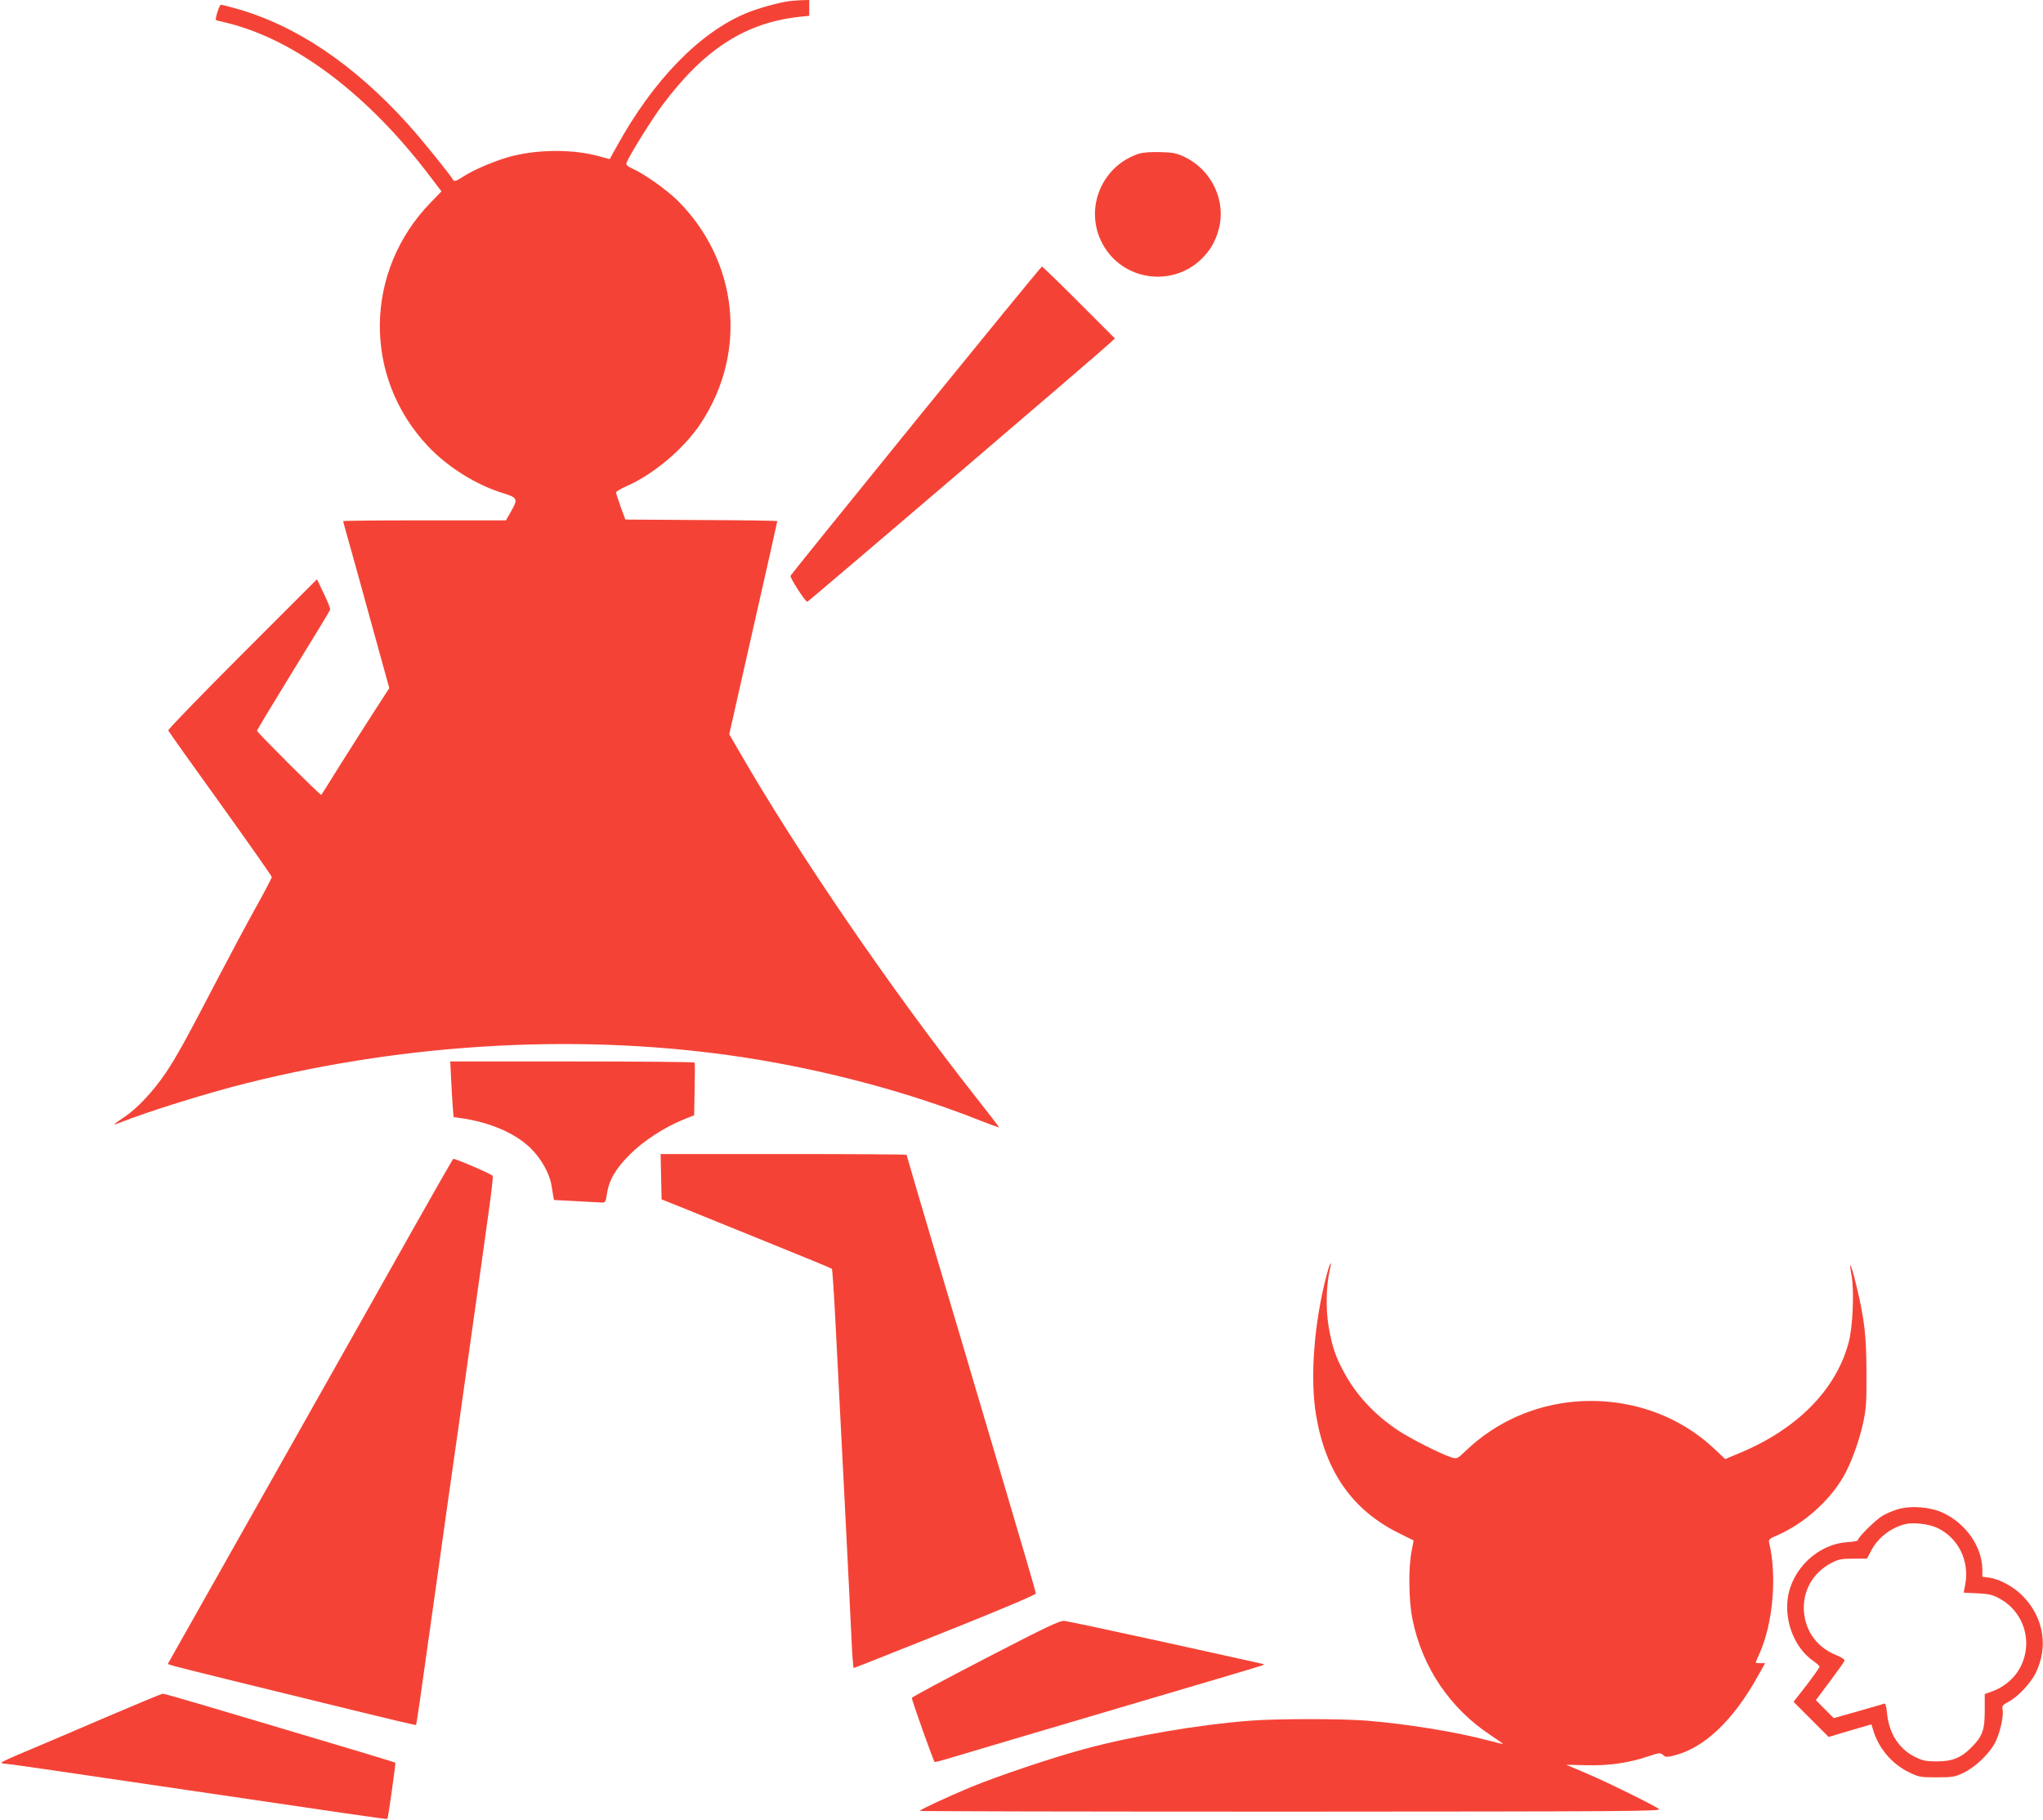
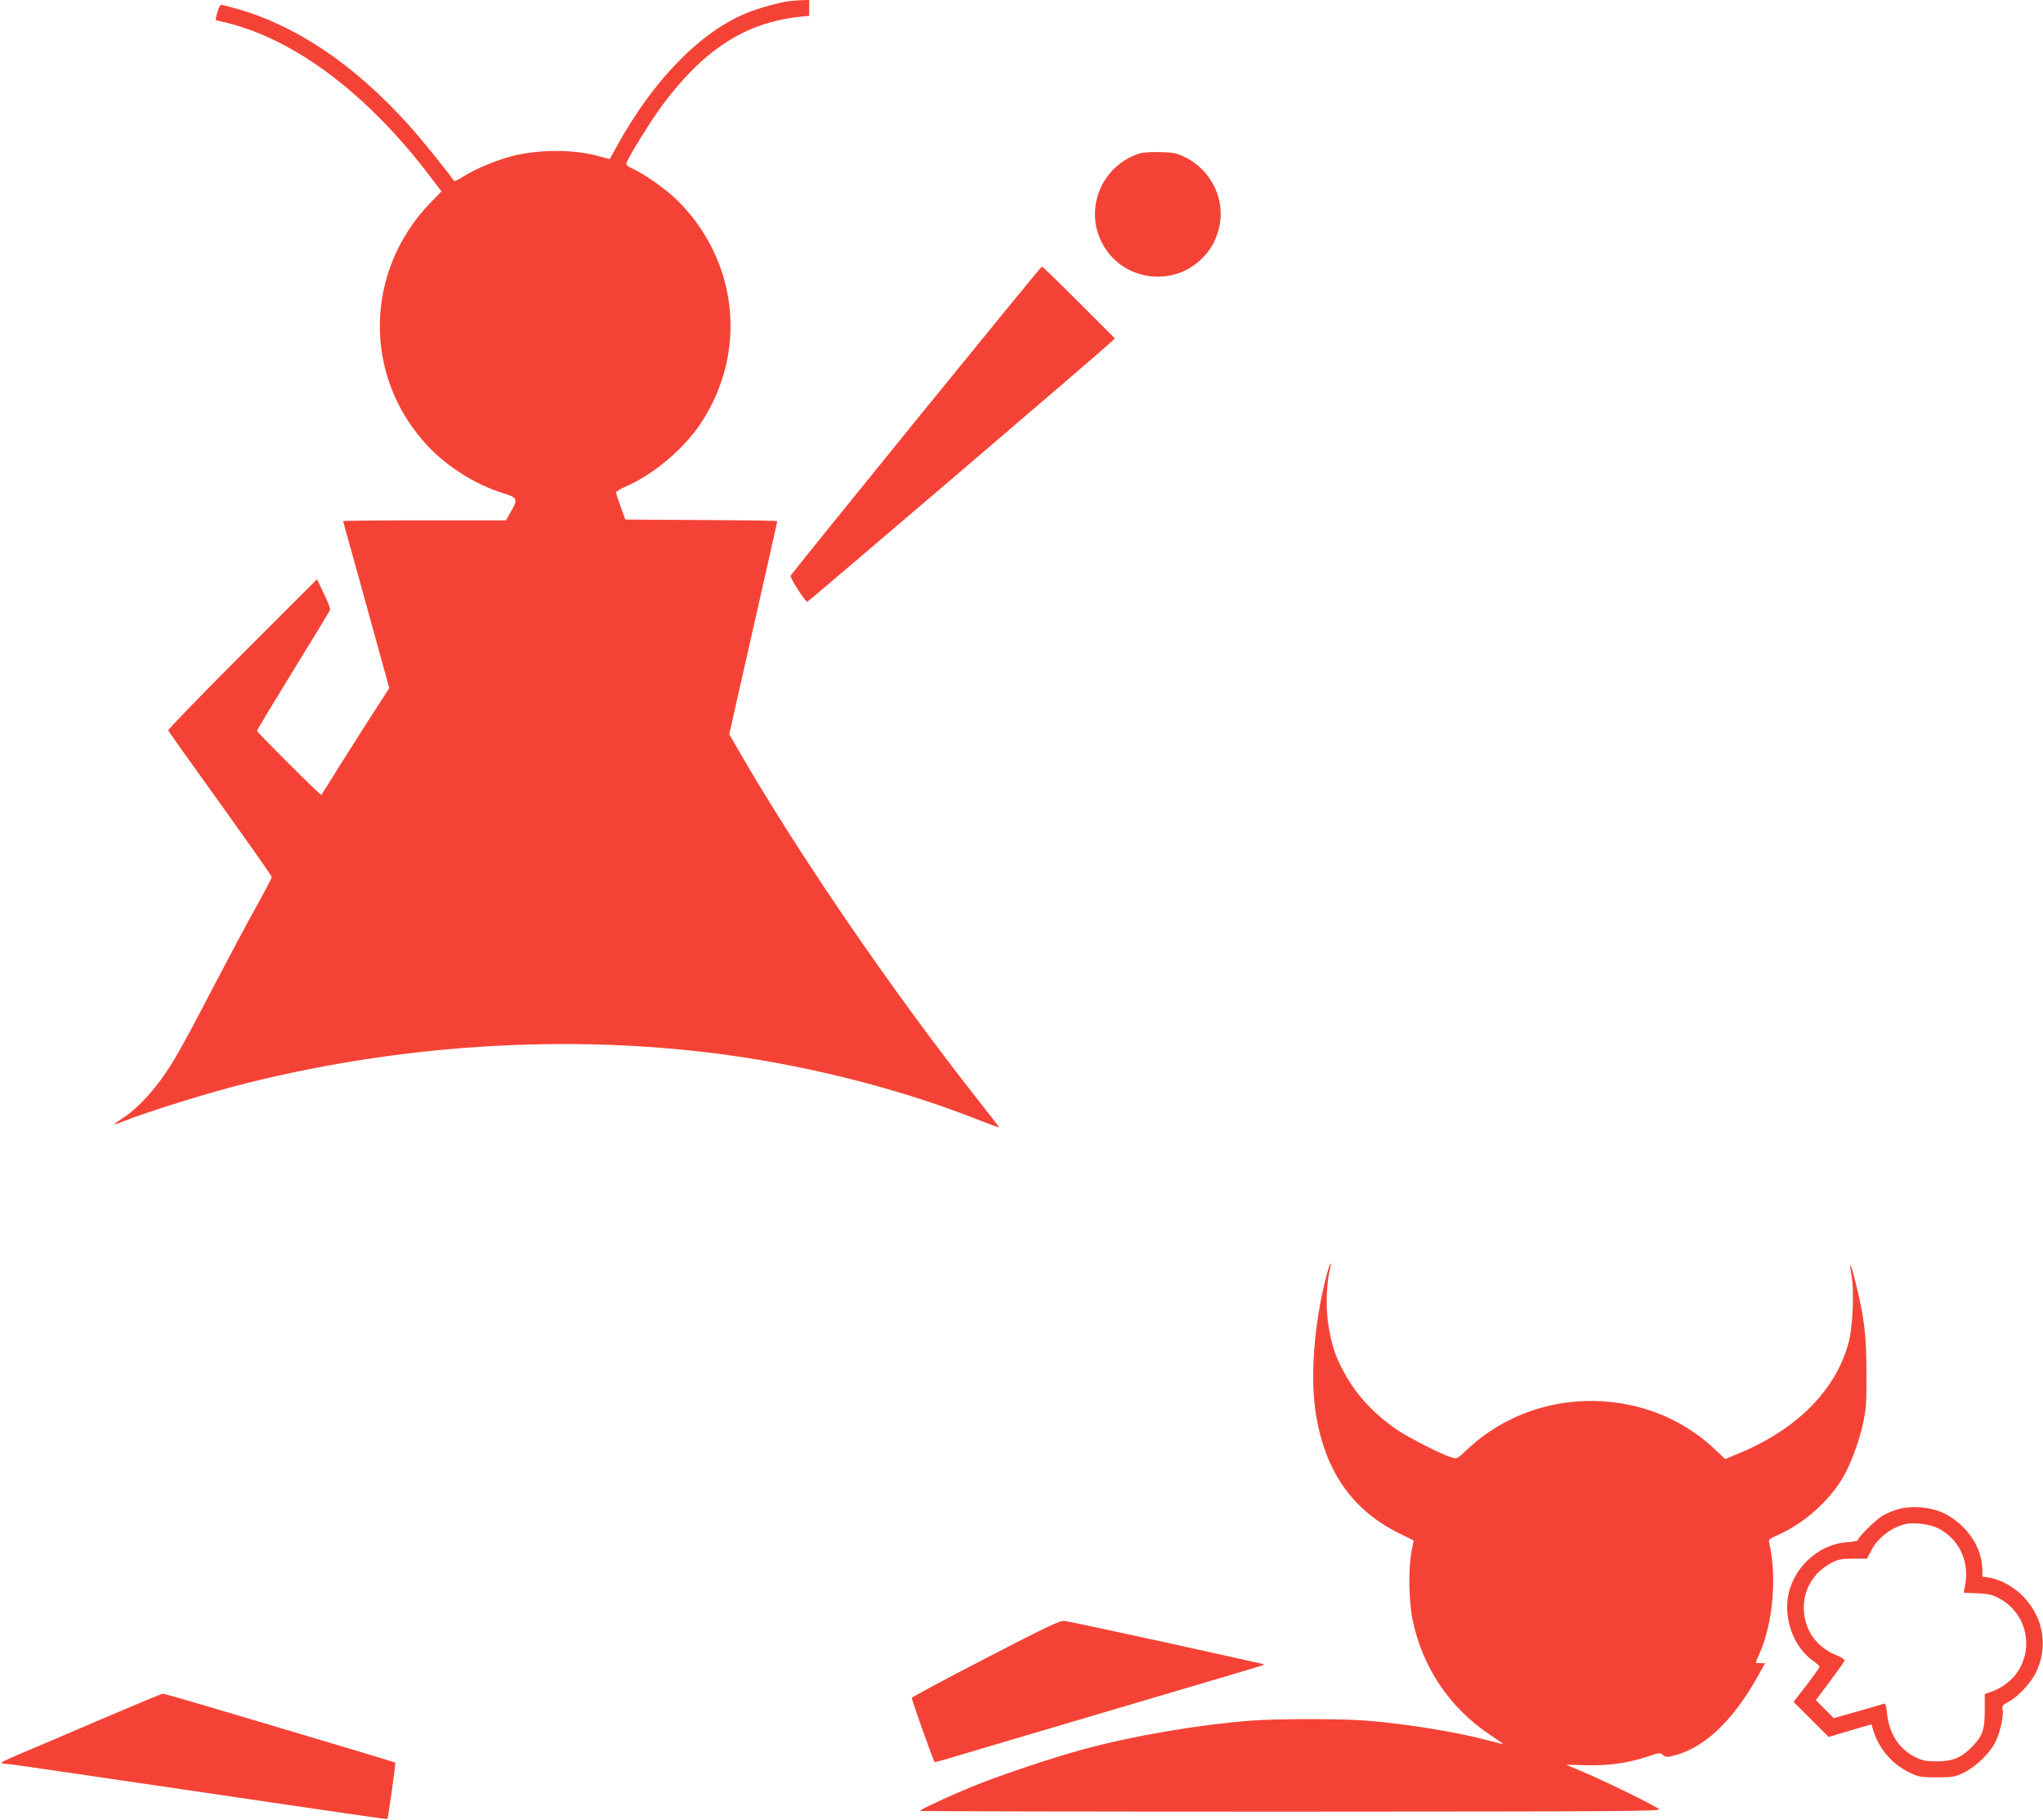
<svg xmlns="http://www.w3.org/2000/svg" version="1.0" width="1280pt" height="1140pt" viewBox="0 0 1280 1140" preserveAspectRatio="xMidYMid meet">
  <g transform="translate(0,1140) scale(0.1,-0.1)" fill="#f44336" stroke="none">
    <path d="M4945 11393 c-63 -8 -199 -46 -266 -74 -295 -121 -588 -423 -817 -840 l-42 -76 -67 18 c-156 44 -371 44 -541 2 -93 -23 -236 -82 -306 -127 -48 -31 -61 -35 -67 -23 -21 36 -197 254 -282 348 -344 380 -708 624 -1087 728 -41 12 -80 21 -86 21 -10 0 -38 -91 -31 -96 1 -1 33 -9 72 -18 428 -106 883 -450 1271 -963 l70 -92 -66 -68 c-419 -430 -428 -1093 -20 -1527 124 -132 303 -244 473 -296 90 -28 94 -36 47 -117 l-30 -53 -510 0 c-281 0 -510 -2 -510 -5 0 -3 16 -61 35 -128 19 -67 84 -301 144 -520 l110 -398 -108 -167 c-59 -92 -154 -241 -211 -332 -56 -91 -104 -167 -107 -170 -5 -5 -403 392 -403 402 0 4 102 173 226 375 125 202 229 374 232 382 3 7 -15 53 -39 102 l-43 90 -468 -468 c-258 -258 -466 -473 -464 -479 2 -6 149 -213 327 -460 177 -247 322 -453 322 -459 0 -5 -45 -91 -100 -190 -55 -99 -160 -295 -233 -435 -207 -398 -268 -508 -334 -605 -75 -111 -178 -221 -254 -271 -81 -55 -84 -58 -22 -34 174 69 545 184 785 244 1032 258 2129 314 3125 160 509 -79 1029 -218 1473 -395 64 -25 117 -44 117 -42 0 2 -65 87 -145 188 -528 671 -1113 1524 -1484 2168 l-62 107 91 403 c150 662 210 928 210 932 0 3 -214 6 -476 7 l-476 3 -29 79 c-16 44 -29 85 -29 91 0 6 29 23 65 39 170 74 362 236 467 396 294 446 233 1017 -149 1396 -70 68 -207 165 -281 198 -31 14 -41 24 -37 35 17 46 157 271 224 361 263 353 523 519 864 555 l57 6 0 50 0 49 -47 -1 c-27 -1 -61 -4 -78 -6z" />
-     <path d="M7135 10437 c-246 -81 -352 -371 -213 -589 133 -211 433 -244 609 -67 53 52 85 109 105 184 47 176 -43 368 -211 450 -51 25 -73 30 -155 32 -59 2 -110 -2 -135 -10z" />
+     <path d="M7135 10437 c-246 -81 -352 -371 -213 -589 133 -211 433 -244 609 -67 53 52 85 109 105 184 47 176 -43 368 -211 450 -51 25 -73 30 -155 32 -59 2 -110 -2 -135 -10" />
    <path d="M5740 8768 c-430 -530 -784 -968 -787 -975 -5 -12 92 -163 105 -163 7 0 1852 1577 1902 1626 l25 24 -225 225 c-124 124 -228 225 -232 225 -4 0 -358 -433 -788 -962z" />
-     <path d="M2826 4648 c3 -57 7 -135 10 -175 l6 -72 46 -6 c181 -26 340 -94 436 -188 67 -66 119 -158 131 -232 3 -22 9 -52 11 -67 l5 -26 137 -7 c75 -4 148 -8 162 -9 22 -1 25 4 32 51 13 89 54 160 143 249 86 86 216 171 337 220 l67 27 3 161 c2 89 2 164 0 169 -2 4 -347 7 -767 7 l-764 0 5 -102z" />
-     <path d="M4142 4028 l3 -142 115 -46 c63 -26 302 -122 530 -215 228 -92 418 -170 422 -174 3 -3 13 -150 22 -326 9 -176 34 -666 56 -1090 22 -424 42 -841 46 -927 4 -87 10 -158 13 -158 3 0 261 102 573 227 334 133 568 232 568 240 0 7 -79 279 -176 605 -97 326 -189 636 -204 688 -15 52 -118 400 -229 772 -111 373 -201 680 -201 683 0 3 -347 5 -770 5 l-771 0 3 -142z" />
-     <path d="M2575 3677 c-143 -254 -544 -966 -892 -1582 l-632 -1120 37 -12 c20 -6 197 -50 392 -98 195 -48 528 -129 739 -181 211 -52 385 -93 387 -91 4 4 12 57 134 927 49 355 95 674 100 710 5 36 51 355 100 710 50 355 105 743 121 863 17 119 29 223 26 230 -4 10 -231 108 -247 107 -3 -1 -122 -209 -265 -463z" />
    <path d="M8312 3413 c-79 -299 -106 -649 -66 -881 59 -353 228 -593 518 -737 l93 -46 -13 -67 c-21 -106 -18 -313 6 -429 61 -299 235 -556 488 -723 45 -30 80 -55 79 -56 -1 -1 -42 9 -92 22 -194 52 -504 103 -760 124 -156 13 -567 13 -731 0 -334 -26 -740 -96 -1049 -180 -206 -56 -540 -169 -709 -239 -134 -56 -303 -134 -314 -146 -3 -3 1043 -5 2324 -5 2089 1 2327 2 2309 16 -33 25 -342 177 -465 228 -63 27 -116 49 -117 50 -1 0 54 -1 123 -3 141 -4 268 14 389 55 71 24 78 24 95 9 15 -14 24 -14 66 -4 190 47 370 216 527 497 l46 82 -30 0 c-16 0 -29 2 -29 4 0 2 12 30 26 62 83 188 108 483 58 690 -5 17 3 25 46 43 167 72 327 212 418 367 47 80 98 219 124 334 20 93 23 130 22 320 -1 236 -12 334 -65 553 -33 136 -48 163 -28 53 17 -99 7 -322 -19 -418 -80 -297 -324 -543 -687 -693 l-86 -36 -67 63 c-230 217 -546 324 -873 297 -258 -22 -497 -129 -682 -305 -58 -55 -58 -55 -95 -44 -65 21 -255 117 -332 168 -147 98 -263 222 -339 364 -54 98 -76 165 -97 289 -18 107 -15 250 6 346 18 77 4 59 -18 -24z" />
    <path d="M11892 1945 c-29 -8 -73 -27 -97 -41 -42 -24 -155 -136 -155 -153 0 -5 -31 -11 -69 -13 -182 -13 -344 -167 -370 -350 -21 -152 45 -314 160 -394 22 -15 39 -31 39 -36 0 -5 -37 -57 -81 -115 l-82 -105 110 -110 110 -110 134 40 134 39 11 -36 c34 -114 117 -212 224 -264 61 -30 71 -32 175 -32 101 0 115 3 170 30 76 37 168 127 200 198 29 62 49 159 42 197 -5 22 0 29 38 49 57 30 136 114 168 177 81 162 53 345 -74 479 -57 61 -145 110 -215 121 l-44 6 0 42 c0 143 -101 290 -246 358 -80 37 -197 47 -282 23z m245 -117 c132 -62 203 -205 176 -354 l-10 -52 86 -4 c71 -3 95 -9 139 -33 167 -91 218 -305 110 -463 -36 -52 -95 -97 -158 -119 l-45 -16 0 -106 c0 -122 -15 -161 -88 -233 -63 -62 -117 -83 -212 -83 -67 0 -89 4 -137 28 -100 49 -163 148 -175 272 -4 44 -10 65 -18 62 -6 -3 -80 -24 -164 -48 l-152 -43 -56 56 -56 57 87 116 c48 64 89 122 92 129 3 9 -14 21 -50 36 -122 49 -195 150 -204 277 -8 127 56 240 172 301 44 23 63 27 137 27 l86 0 28 53 c41 78 121 140 210 163 49 13 149 2 202 -23z" />
    <path d="M6176 1011 c-253 -131 -461 -242 -463 -248 -3 -8 132 -388 143 -402 2 -2 58 13 126 34 215 64 366 109 1148 340 421 124 772 228 780 232 12 5 11 7 -5 10 -11 3 -285 63 -610 135 -324 71 -606 131 -625 133 -30 3 -104 -32 -494 -234z" />
    <path d="M660 640 c-190 -82 -414 -177 -497 -212 -84 -35 -153 -66 -153 -70 0 -5 10 -8 23 -8 19 0 206 -27 1142 -165 940 -139 1250 -184 1252 -181 5 4 53 349 50 353 -2 1 -100 32 -218 67 -1004 300 -1228 366 -1240 365 -8 -1 -169 -68 -359 -149z" />
  </g>
</svg>